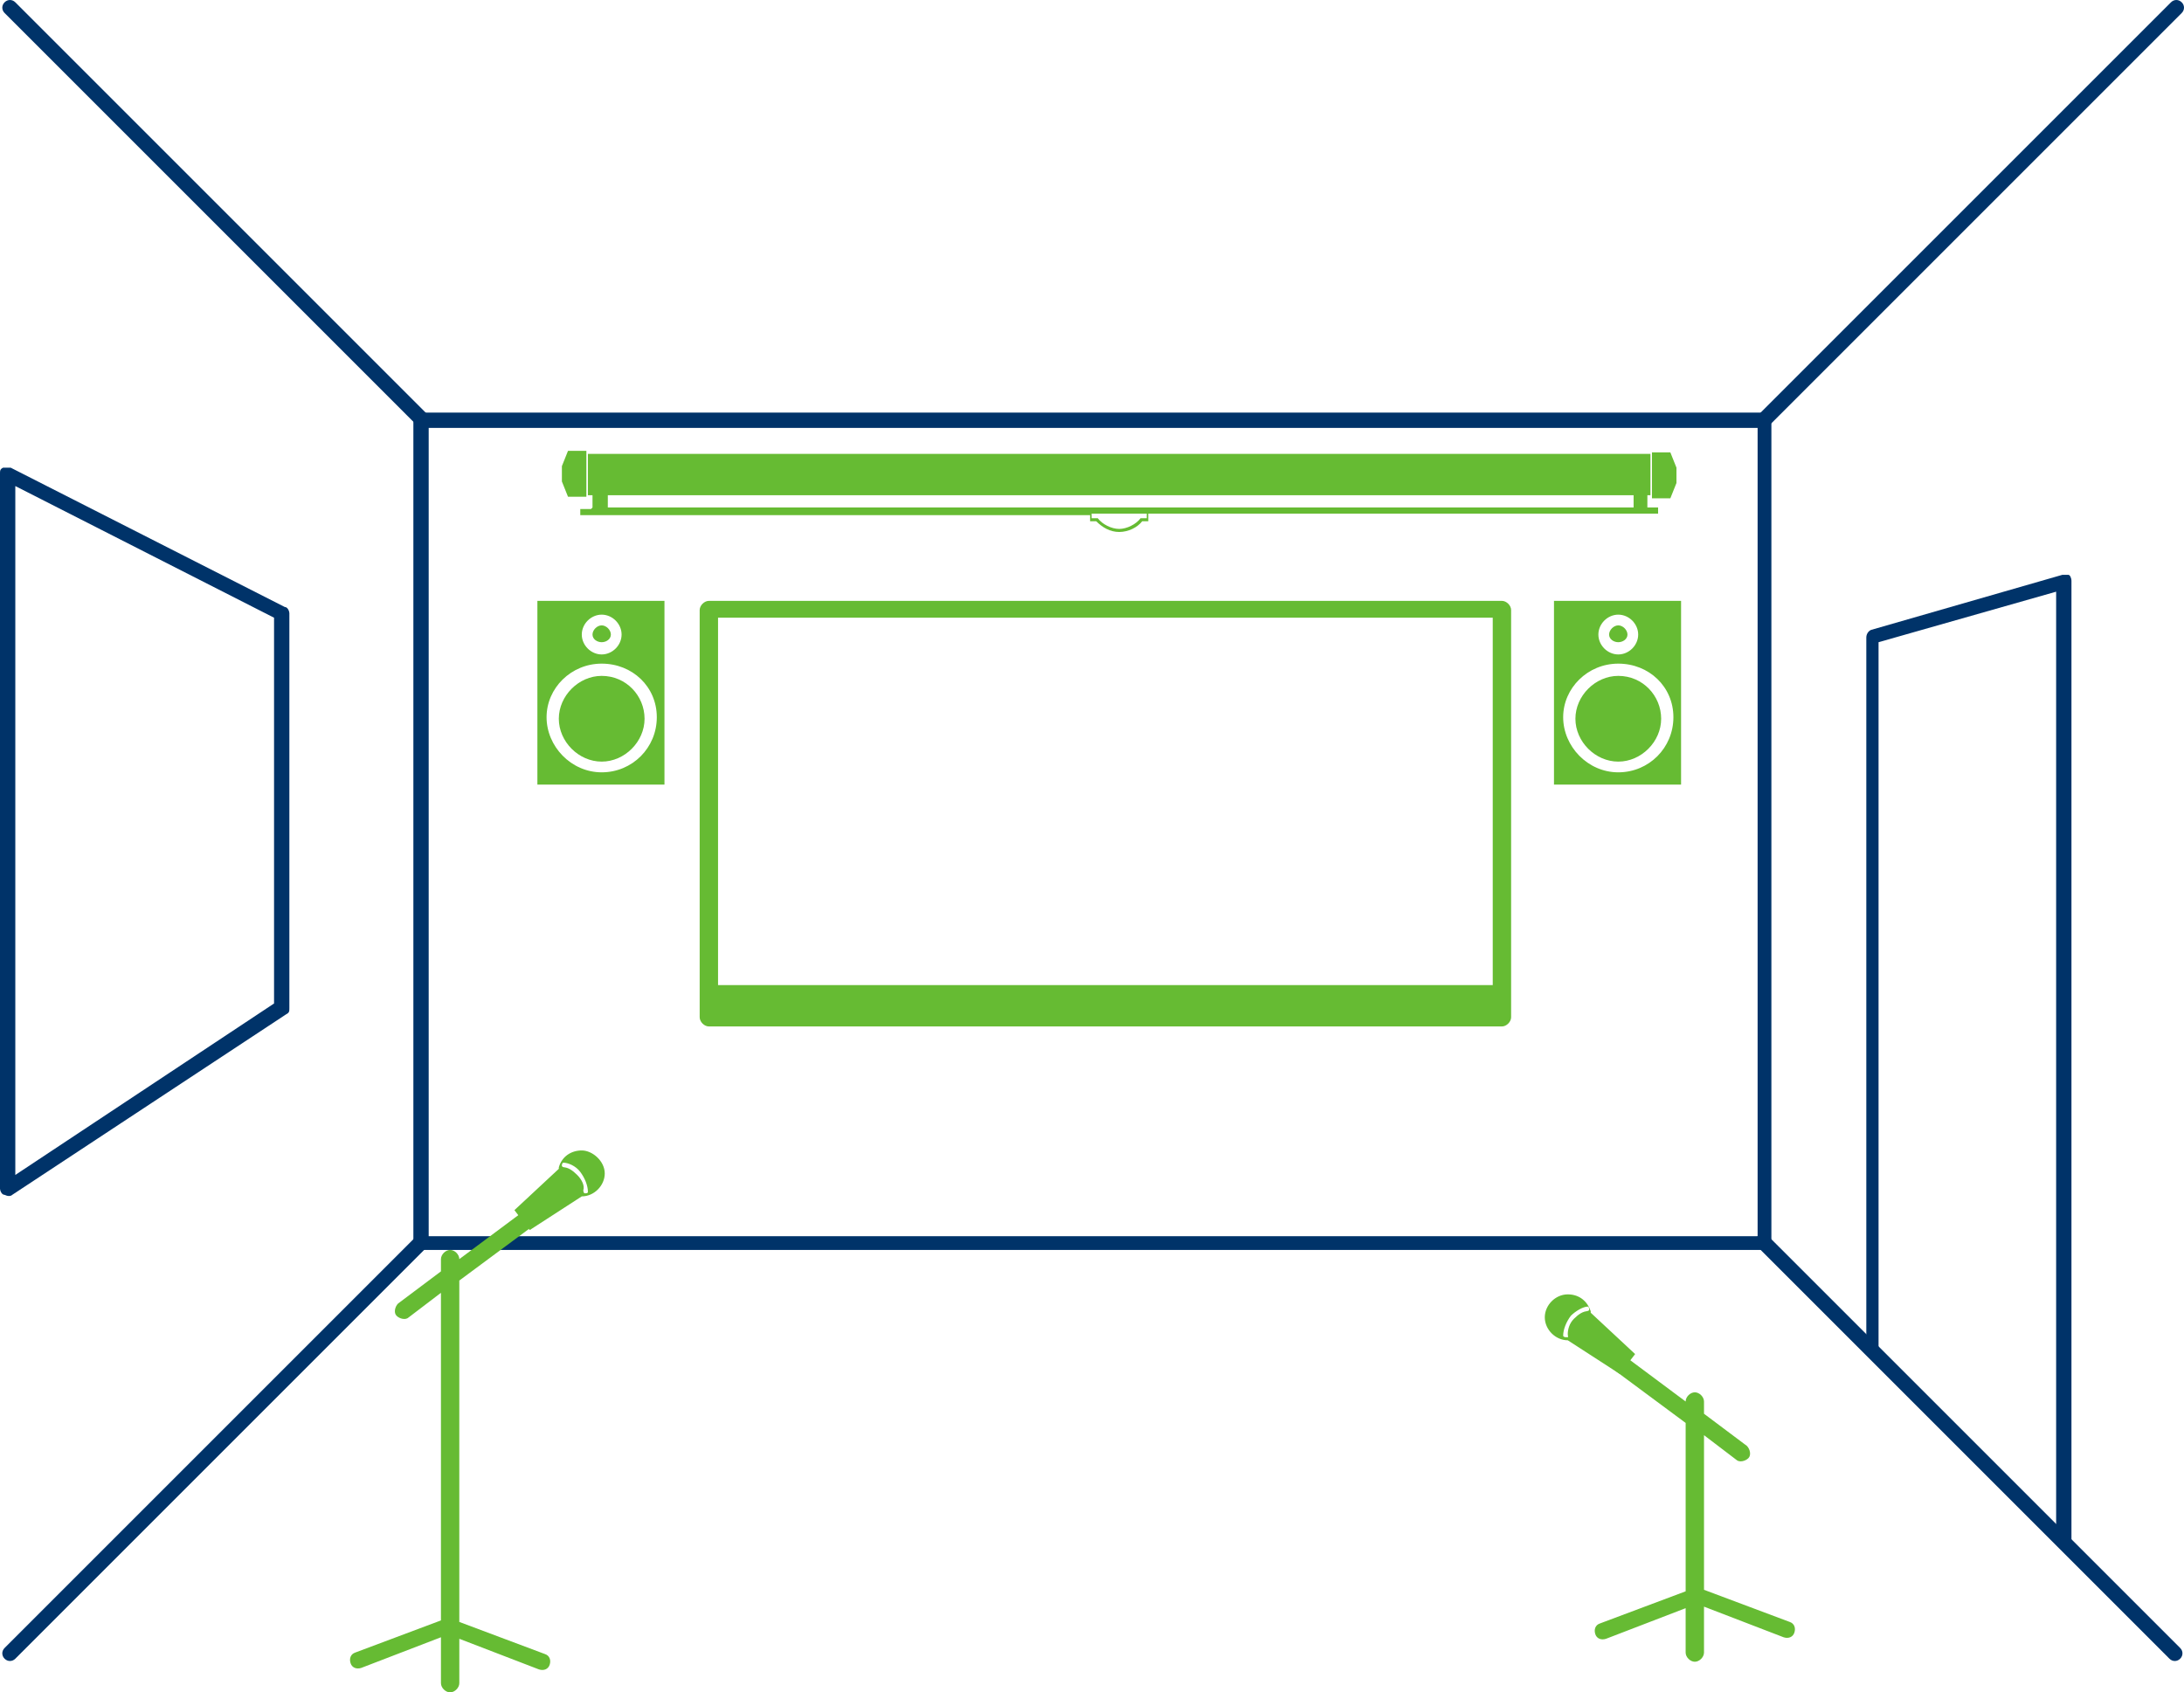
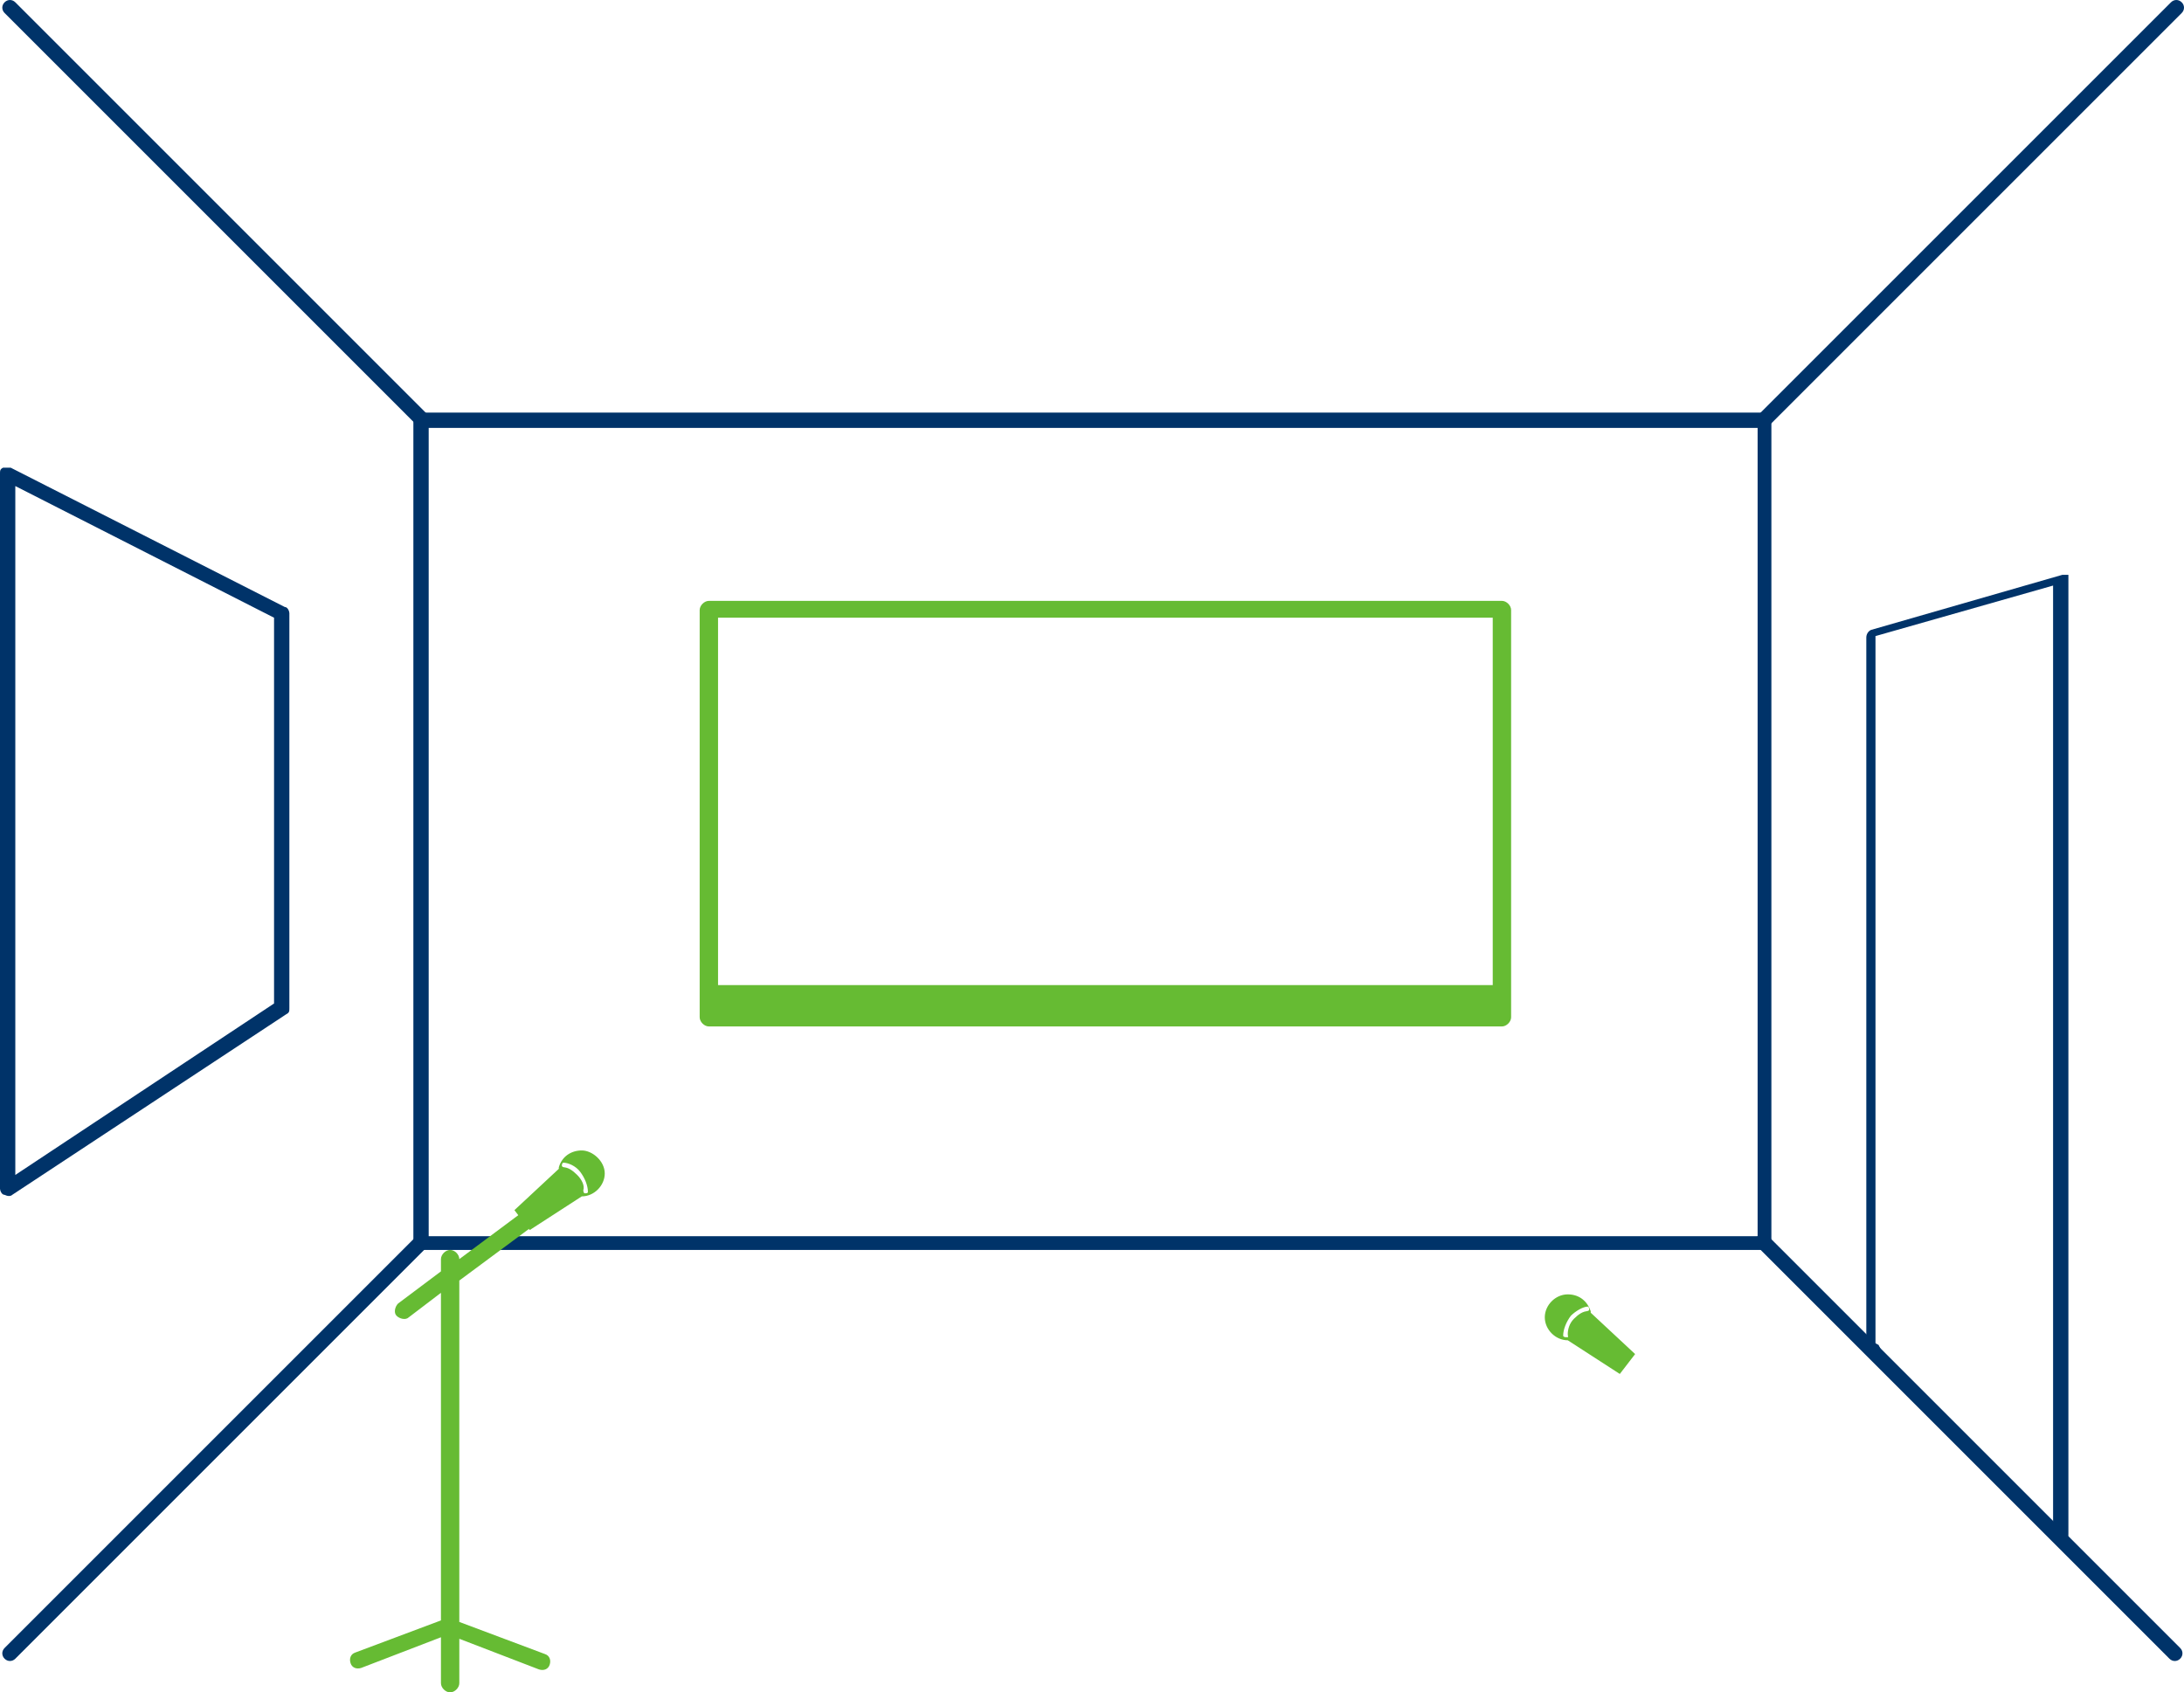
<svg xmlns="http://www.w3.org/2000/svg" id="uuid-8fc552c2-7322-450b-a37e-573940fc7fa7" width="270.412" height="209.562" viewBox="0 0 270.412 209.562">
  <defs>
    <style>.uuid-8176a31a-b9ad-4389-b97c-aefd49dbbe5e,.uuid-8faf5b56-891d-42c8-b076-8eea1d41a3da{fill:#003369;}.uuid-8faf5b56-891d-42c8-b076-8eea1d41a3da,.uuid-a969efdf-8fdd-432a-90df-4ec97f3e2999{fill-rule:evenodd;}.uuid-a969efdf-8fdd-432a-90df-4ec97f3e2999{fill:#6b3;}</style>
  </defs>
  <g id="uuid-18c284df-5042-4558-93e0-639c1cf5be06">
    <path class="uuid-8faf5b56-891d-42c8-b076-8eea1d41a3da" d="M219.325,52.035v101.795c0,.569-.379.948-.948.948H52.13c-.569,0-.948-.379-.948-.948V52.035c0-.569.379-.948.948-.948h166.247c.569,0,.948.379.948.948ZM217.619,52.983H53.078v100.09h164.541V52.983h0Z" />
    <path class="uuid-8faf5b56-891d-42c8-b076-8eea1d41a3da" d="M219.135,52.604c-.379.379-.948.379-1.327,0s-.379-.948,0-1.327L268.801.284c.379-.379.948-.379,1.327,0s.379.948,0,1.327l-50.992,50.993Z" />
    <path class="uuid-8176a31a-b9ad-4389-b97c-aefd49dbbe5e" d="M269.369,204.634l-50.992-50.993" />
    <path class="uuid-8faf5b56-891d-42c8-b076-8eea1d41a3da" d="M269.938,204.065c.379.379.379.948,0,1.327s-.948.379-1.327,0l-50.992-50.993c-.379-.379-.379-.948,0-1.327.379-.379.948-.379,1.327,0l50.992,50.993Z" />
    <path class="uuid-8176a31a-b9ad-4389-b97c-aefd49dbbe5e" d="M52.13,153.831L1.137,204.823" />
    <path class="uuid-8faf5b56-891d-42c8-b076-8eea1d41a3da" d="M51.561,153.072c.379-.379.948-.379,1.327,0s.379.948,0,1.327L1.896,205.392c-.379.379-.948.379-1.327,0s-.379-.948,0-1.327l50.992-50.993Z" />
    <path class="uuid-8faf5b56-891d-42c8-b076-8eea1d41a3da" d="M52.888,51.277c.379.379.379.948,0,1.327s-.948.379-1.327,0L.569,1.611C.19,1.232.19.663.569.284S1.516-.095,1.896.284l50.992,50.993Z" />
-     <path class="uuid-8faf5b56-891d-42c8-b076-8eea1d41a3da" d="M232.973,167.29c0,.569-.379.948-.948.948s-.948-.379-.948-.948v-88.336c0-.379.19-.758.569-.948l23.695-6.824h.758c.19,0,.379.379.379.758v118.856c0,.569-.379.948-.948.948s-.948-.379-.948-.948v-117.529l-21.989,6.256v87.578l.379.19Z" />
+     <path class="uuid-8faf5b56-891d-42c8-b076-8eea1d41a3da" d="M232.973,167.29c0,.569-.379.948-.948.948s-.948-.379-.948-.948v-88.336c0-.379.19-.758.569-.948l23.695-6.824h.758v118.856c0,.569-.379.948-.948.948s-.948-.379-.948-.948v-117.529l-21.989,6.256v87.578l.379.19Z" />
    <path class="uuid-8faf5b56-891d-42c8-b076-8eea1d41a3da" d="M1.327,57.912l33.932,17.25c.379,0,.569.569.569.758v48.907c0,.379,0,.569-.379.758L1.516,147.954c-.19.19-.569.19-.948,0-.379,0-.569-.569-.569-.758V58.67c0-.379,0-.569.379-.758h.948v-0ZM1.896,60.187v85.303l32.036-21.231v-47.77L1.896,60.187v-0Z" />
    <path class="uuid-a969efdf-8fdd-432a-90df-4ec97f3e2999" d="M187.099,75.541v50.424c0,.569-.569,1.137-1.137,1.137h-98.194c-.569,0-1.137-.569-1.137-1.137v-50.424c0-.569.569-1.137,1.137-1.137h98.194c.569,0,1.137.569,1.137,1.137ZM184.824,76.489h-95.919v45.495h95.919v-45.495Z" />
-     <path class="uuid-a969efdf-8fdd-432a-90df-4ec97f3e2999" d="M192.407,74.404h15.734v22.748h-15.734v-22.748ZM200.368,82.176c-3.791,0-6.824,3.033-6.824,6.635s3.033,6.824,6.824,6.824,6.824-3.033,6.824-6.824-3.033-6.635-6.824-6.635ZM200.368,83.692c3.033,0,5.308,2.464,5.308,5.308s-2.464,5.308-5.308,5.308-5.308-2.464-5.308-5.308,2.464-5.308,5.308-5.308ZM200.368,76.11c-1.327,0-2.464,1.137-2.464,2.464s1.137,2.464,2.464,2.464,2.464-1.137,2.464-2.464-1.137-2.464-2.464-2.464ZM200.368,77.437c.569,0,1.137.569,1.137,1.137s-.569.948-1.137.948-1.137-.379-1.137-.948.569-1.137,1.137-1.137Z" />
-     <path class="uuid-a969efdf-8fdd-432a-90df-4ec97f3e2999" d="M66.537,74.404h15.734v22.748h-15.734v-22.748ZM74.498,82.176c-3.791,0-6.824,3.033-6.824,6.635s3.033,6.824,6.824,6.824,6.824-3.033,6.824-6.824-3.033-6.635-6.824-6.635ZM74.498,83.692c3.033,0,5.308,2.464,5.308,5.308s-2.464,5.308-5.308,5.308-5.308-2.464-5.308-5.308,2.464-5.308,5.308-5.308ZM74.498,76.11c-1.327,0-2.464,1.137-2.464,2.464s1.137,2.464,2.464,2.464,2.464-1.137,2.464-2.464-1.137-2.464-2.464-2.464ZM74.498,77.437c.569,0,1.137.569,1.137,1.137s-.569.948-1.137.948-1.137-.379-1.137-.948.569-1.137,1.137-1.137Z" />
    <path class="uuid-a969efdf-8fdd-432a-90df-4ec97f3e2999" d="M54.594,202.738l-9.857,3.791c-.569.19-1.137,0-1.327-.569s0-1.137.569-1.327l10.616-3.981v-40.567l-3.981,3.033c-.379.379-1.137.19-1.516-.19-.379-.379-.19-1.137.19-1.517l5.308-3.981v-1.517c0-.569.569-1.137,1.137-1.137s1.137.569,1.137,1.137l9.668-7.204c.379-.379,1.137-.19,1.516.19.379.379.19,1.137-.19,1.517l-10.995,8.151v42.273l10.616,3.981c.569.19.758.758.569,1.327-.19.569-.758.758-1.327.569l-9.857-3.791v5.497c0,.569-.569,1.137-1.137,1.137s-1.137-.569-1.137-1.137v-5.687Z" />
    <path class="uuid-a969efdf-8fdd-432a-90df-4ec97f3e2999" d="M69.191,144.542c.379-1.327,1.516-2.085,2.843-2.085s2.843,1.327,2.843,2.843-1.327,2.843-2.843,2.843l-6.445,4.17-1.896-2.464,5.497-5.118v-.19ZM69.759,144.542c.569,0,1.137.379,1.706.948.569.569.948,1.327.758,1.896,0,0,0,.379.19.379s.379,0,.379-.19c0-.758-.379-1.706-.948-2.464s-1.516-1.137-2.085-1.137c0,0-.19,0-.19.379,0,0,0,.19.379.19l-.19 0Z" />
-     <path class="uuid-a969efdf-8fdd-432a-90df-4ec97f3e2999" d="M204.539,61.513v-5.497h2.275l.758,1.896v1.896l-.758,1.896h-2.275v-.19ZM72.603,61.513h-2.275l-.758-1.896v-1.896l.758-1.896h2.275v5.687ZM73.361,62.84v-1.517h-.569v-5.118h131.557v5.118h-.379v1.517h1.327v.758h-63.124v.948h-.758c-.569.758-1.706,1.327-2.843,1.327s-2.085-.569-2.843-1.327h-.758v-.758h-63.124v-.758h1.327l.19-.19ZM135.159,63.599v.569h.758c.569.758,1.706,1.327,2.654,1.327s2.085-.569,2.654-1.327h.758v-.569h-6.824,0ZM202.264,62.84v-1.517h-127.007v1.517h127.007Z" />
-     <path class="uuid-a969efdf-8fdd-432a-90df-4ec97f3e2999" d="M210.984,198.947l9.857,3.791c.569.19,1.137,0,1.327-.569s0-1.137-.569-1.327l-10.616-3.981v-19.146l3.981,3.033c.379.379,1.137.19,1.516-.19.379-.379.19-1.137-.19-1.517l-5.308-3.981v-1.517c0-.569-.569-1.137-1.137-1.137s-1.137.569-1.137,1.137l-9.668-7.204c-.379-.379-1.137-.19-1.516.19-.379.379-.19,1.137.19,1.517l10.995,8.151v20.852l-10.616,3.981c-.569.19-.758.758-.569,1.327.19.569.758.758,1.327.569l9.857-3.791v5.497c0,.569.569,1.137,1.137,1.137s1.137-.569,1.137-1.137v-5.687Z" />
    <path class="uuid-a969efdf-8fdd-432a-90df-4ec97f3e2999" d="M196.956,162.551l5.497,5.118-1.896,2.464-6.445-4.17c-1.516,0-2.843-1.327-2.843-2.843s1.327-2.843,2.843-2.843,2.464.948,2.843,2.085v.19ZM196.388,162.361s.379,0,.379-.19c0,0,0-.379-.19-.379-.569,0-1.516.569-2.085,1.137-.569.758-.948,1.706-.948,2.464,0,0,0,.19.379.19s.19,0,.19-.379c0-.569.19-1.327.758-1.896.569-.569,1.137-.948,1.706-.948l-.19-0Z" />
  </g>
</svg>